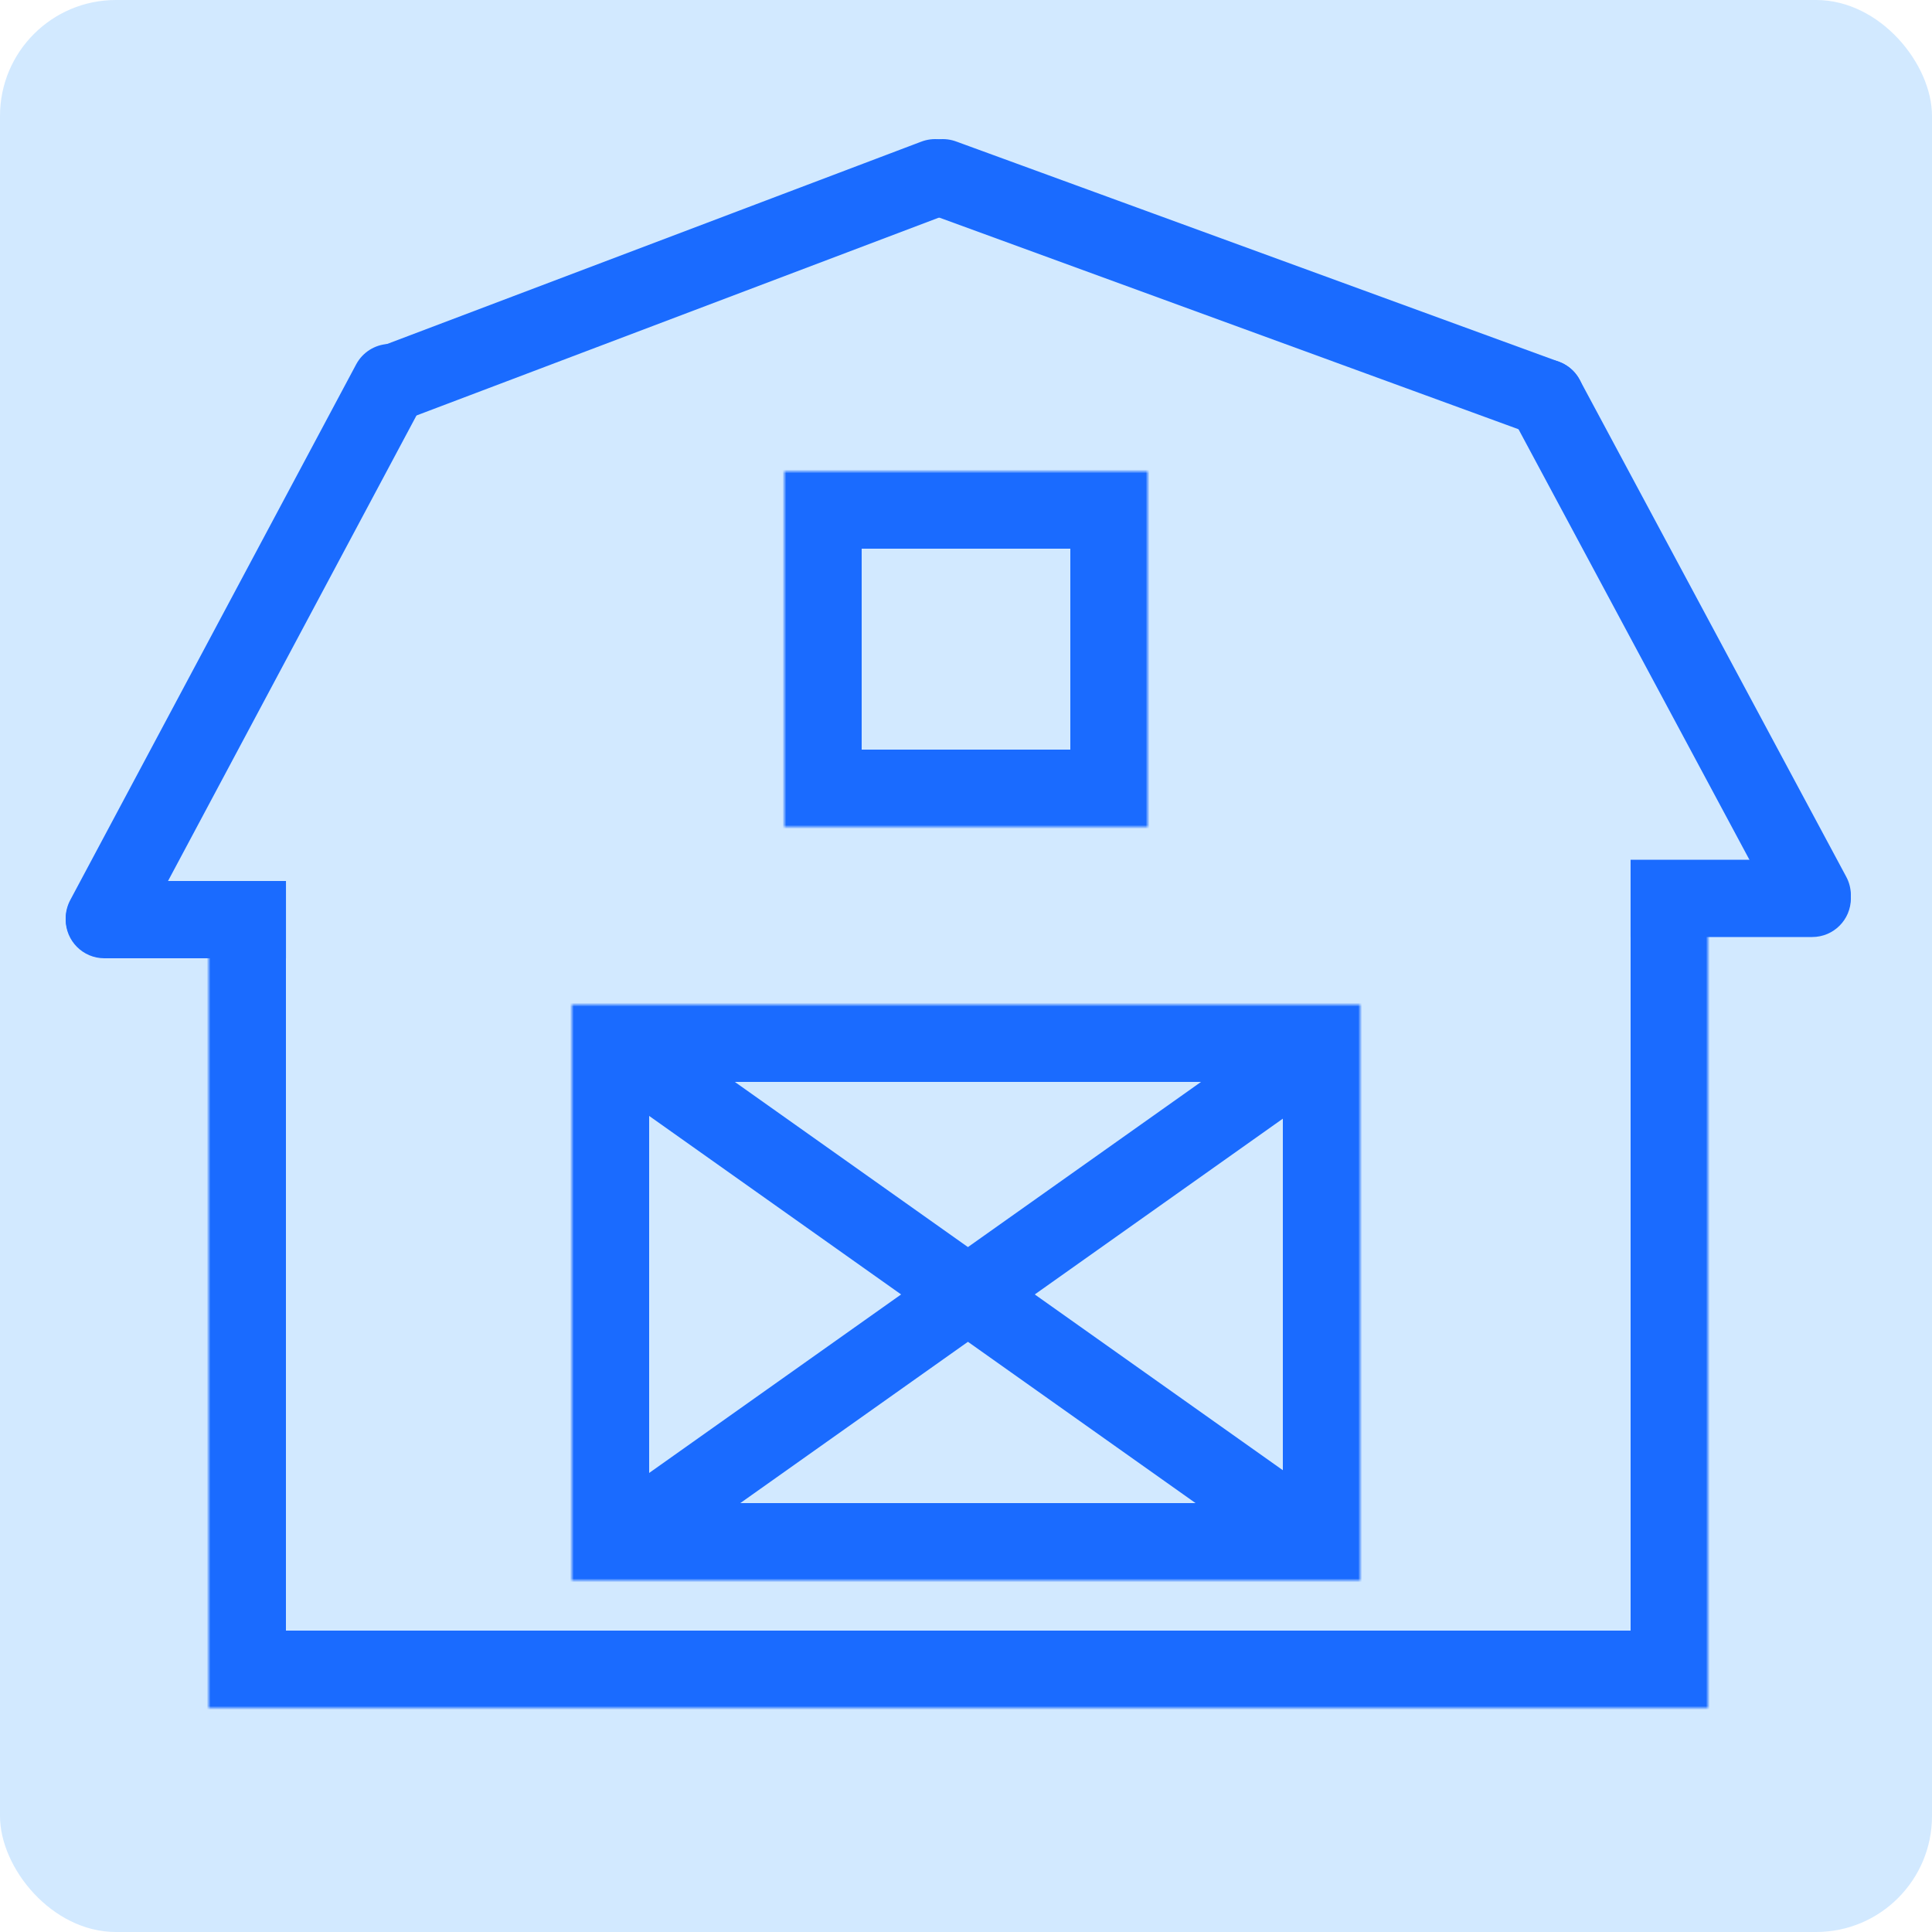
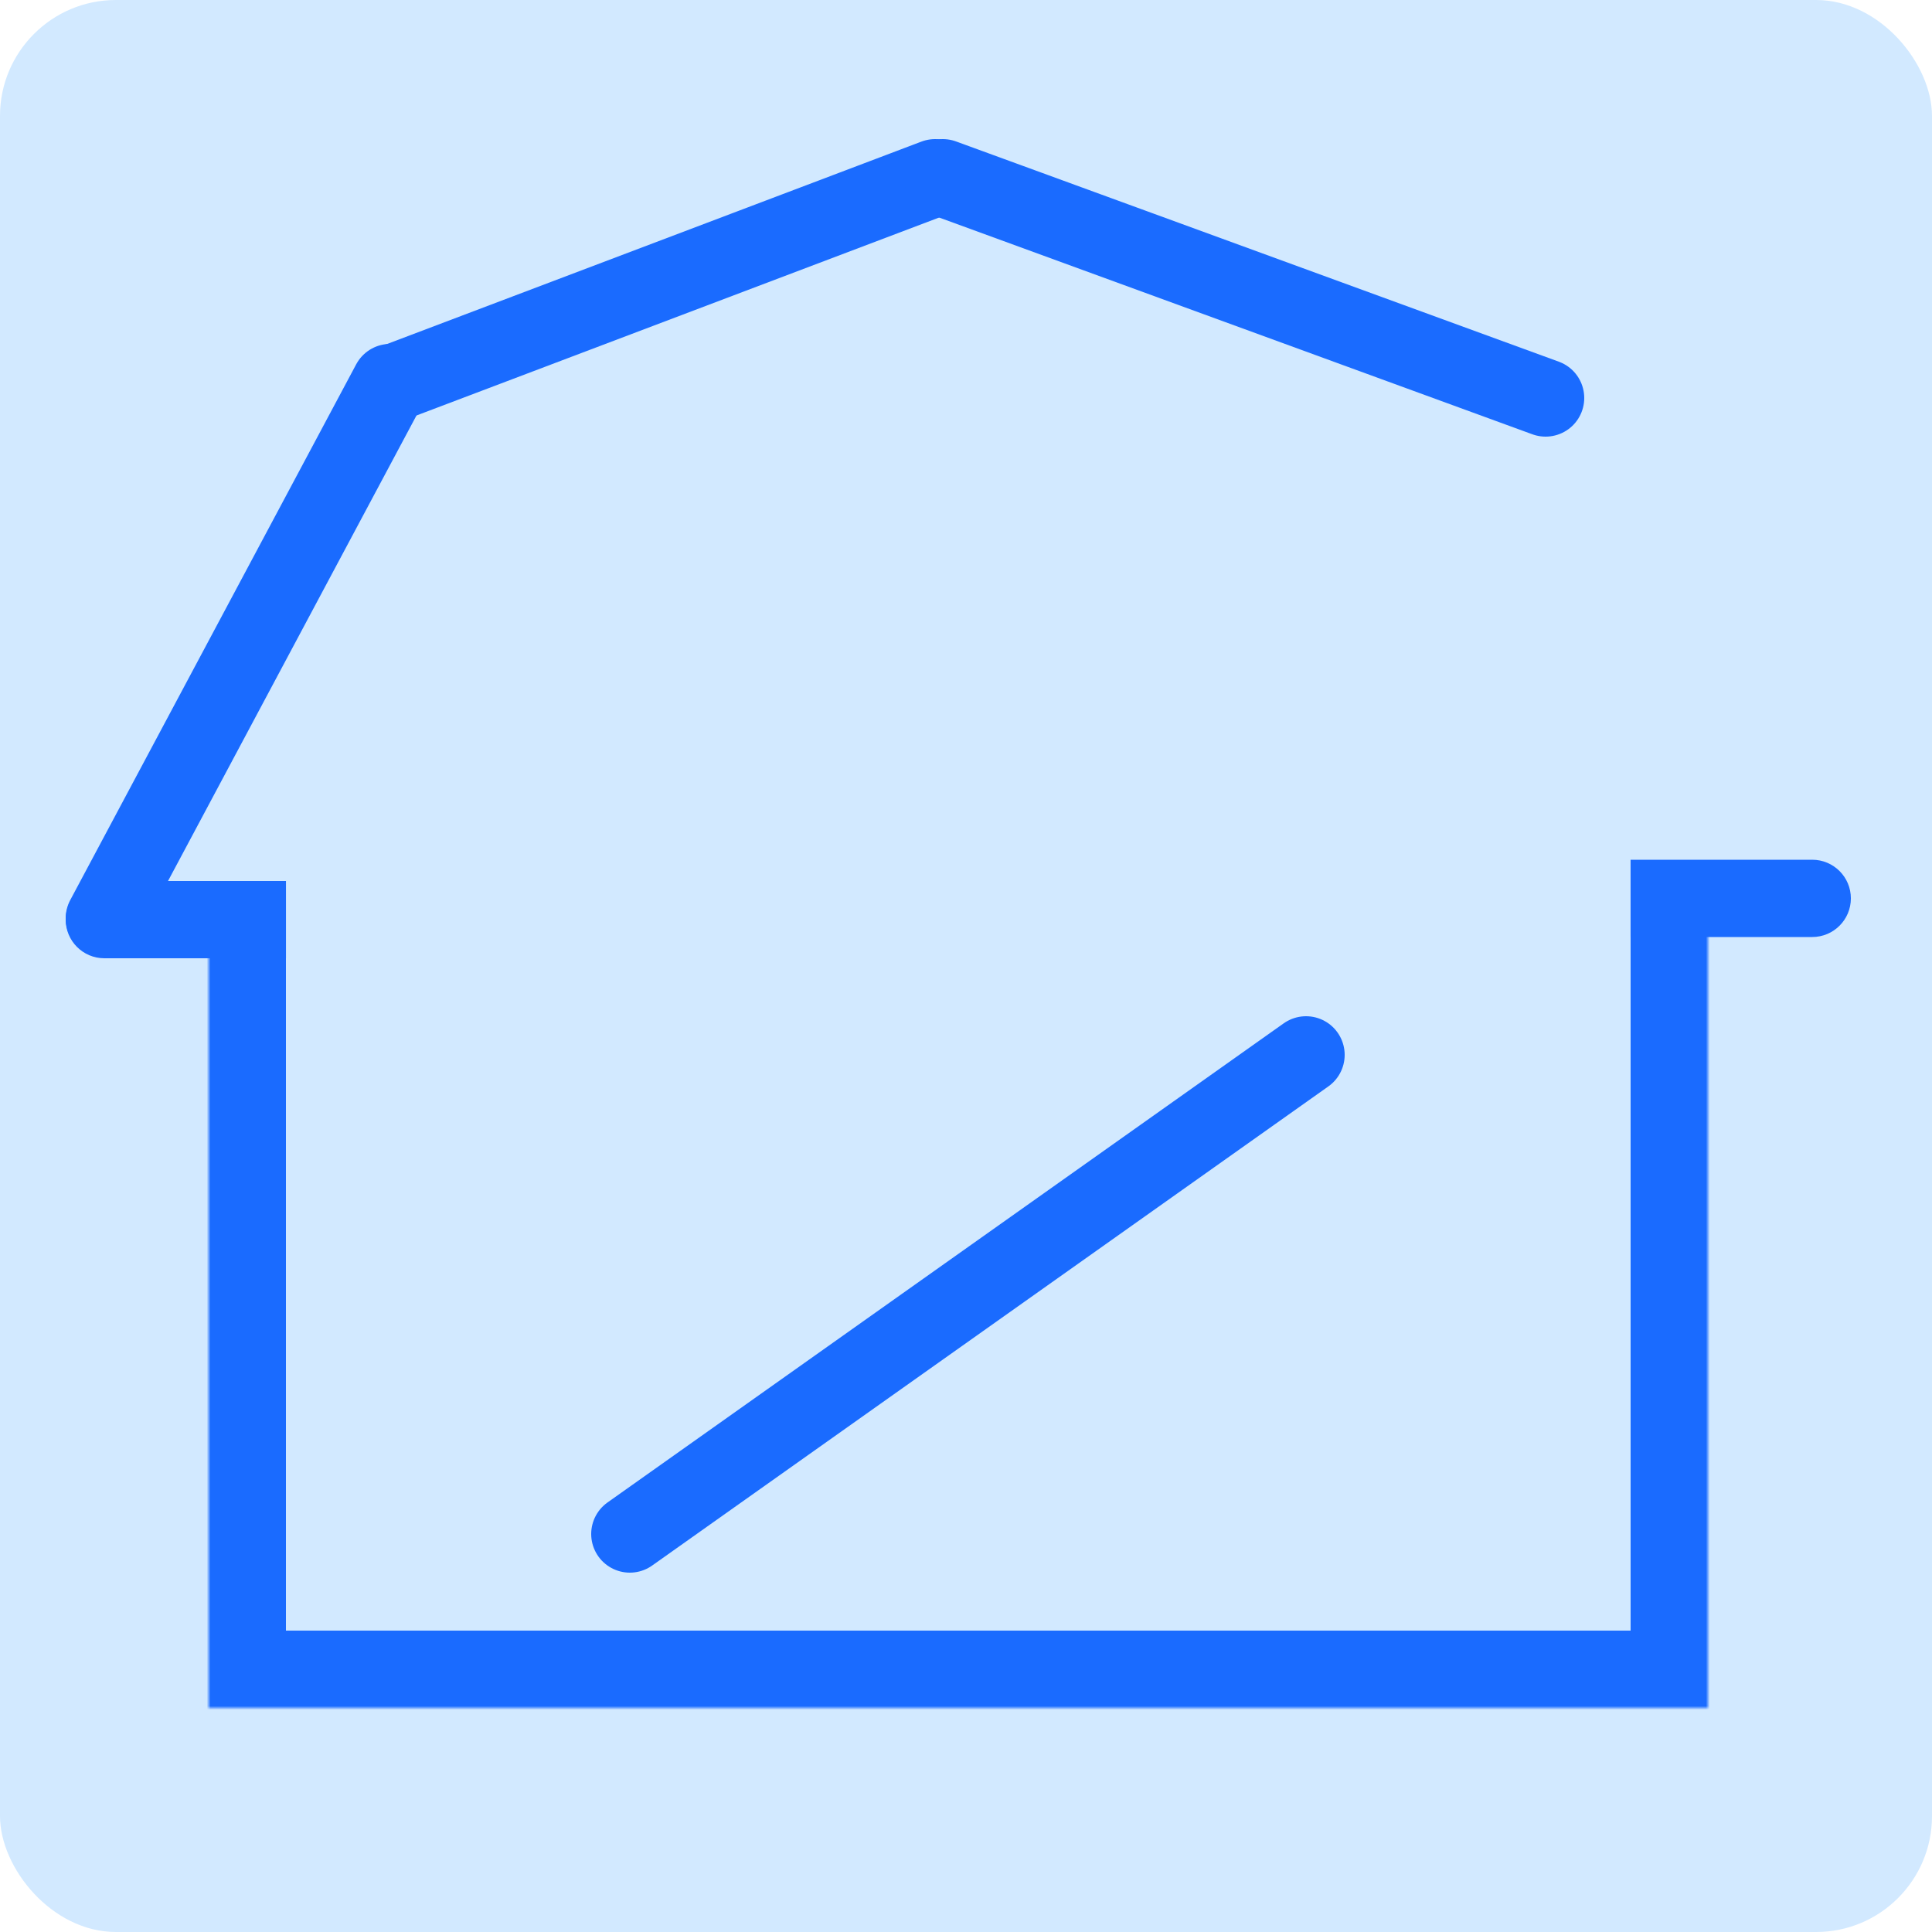
<svg xmlns="http://www.w3.org/2000/svg" width="500" height="500" viewBox="0 0 500 500" fill="none">
  <g clip-path="url(#clip0_426_2)">
    <rect width="500" height="500" fill="#D2E9FF" />
    <mask id="path-3-inside-1_426_2" fill="white">
      <path d="M54 230H442V442H54V230Z" />
    </mask>
    <path d="M442 442V462H462V442H442ZM54 442H34V462H54V442ZM422 230V442H462V230H422ZM442 422H54V462H442V422ZM74 442V230H34V442H74Z" fill="#1A6BFF" mask="url(#path-3-inside-1_426_2)" />
    <mask id="path-5-inside-2_426_2" fill="white">
      <path d="M148 260H352V409H148V260Z" />
    </mask>
-     <path d="M148 260V240H128V260H148ZM352 260H372V240H352V260ZM352 409V429H372V409H352ZM148 409H128V429H148V409ZM148 280H352V240H148V280ZM332 260V409H372V260H332ZM352 389H148V429H352V389ZM168 409V260H128V409H168Z" fill="#1A6BFF" mask="url(#path-5-inside-2_426_2)" />
    <mask id="path-7-inside-3_426_2" fill="white">
-       <path d="M203 122H297V214H203V122Z" />
-     </mask>
+       </mask>
    <path d="M203 122V102H183V122H203ZM297 122H317V102H297V122ZM297 214V234H317V214H297ZM203 214H183V234H203V214ZM203 142H297V102H203V142ZM277 122V214H317V122H277ZM297 194H203V234H297V194ZM223 214V122H183V214H223Z" fill="#1A6BFF" mask="url(#path-7-inside-3_426_2)" />
    <path d="M469.005 242.5C474.528 242.5 479.005 238.023 479.005 232.5C479.005 226.977 474.528 222.5 469.005 222.5V242.5ZM421.994 242.5H469.005V222.5H421.994V242.5Z" fill="#1A6BFF" />
    <path d="M27 228C21.477 228 17 232.477 17 238C17 243.523 21.477 248 27 248V228ZM27 248H74.011V228H27V248Z" fill="#1A6BFF" />
    <path d="M27 237.647L101 99" stroke="#1A6BFF" stroke-width="20" stroke-linecap="round" />
-     <path d="M469 231.647L400 103" stroke="#1A6BFF" stroke-width="20" stroke-linecap="round" />
    <path d="M103 98.647L242 46" stroke="#1A6BFF" stroke-width="20" stroke-linecap="round" />
    <path d="M400 103L244 46" stroke="#1A6BFF" stroke-width="20" stroke-linecap="round" />
    <path d="M163 397L338 273" stroke="#1A6BFF" stroke-width="20" stroke-linecap="round" />
-     <path d="M338 397L163 273" stroke="#1A6BFF" stroke-width="20" stroke-linecap="round" />
  </g>
  <defs>
    <clipPath id="clip0_426_2">
      <rect width="500" height="500" rx="30" fill="white" />
    </clipPath>
  </defs>
</svg>